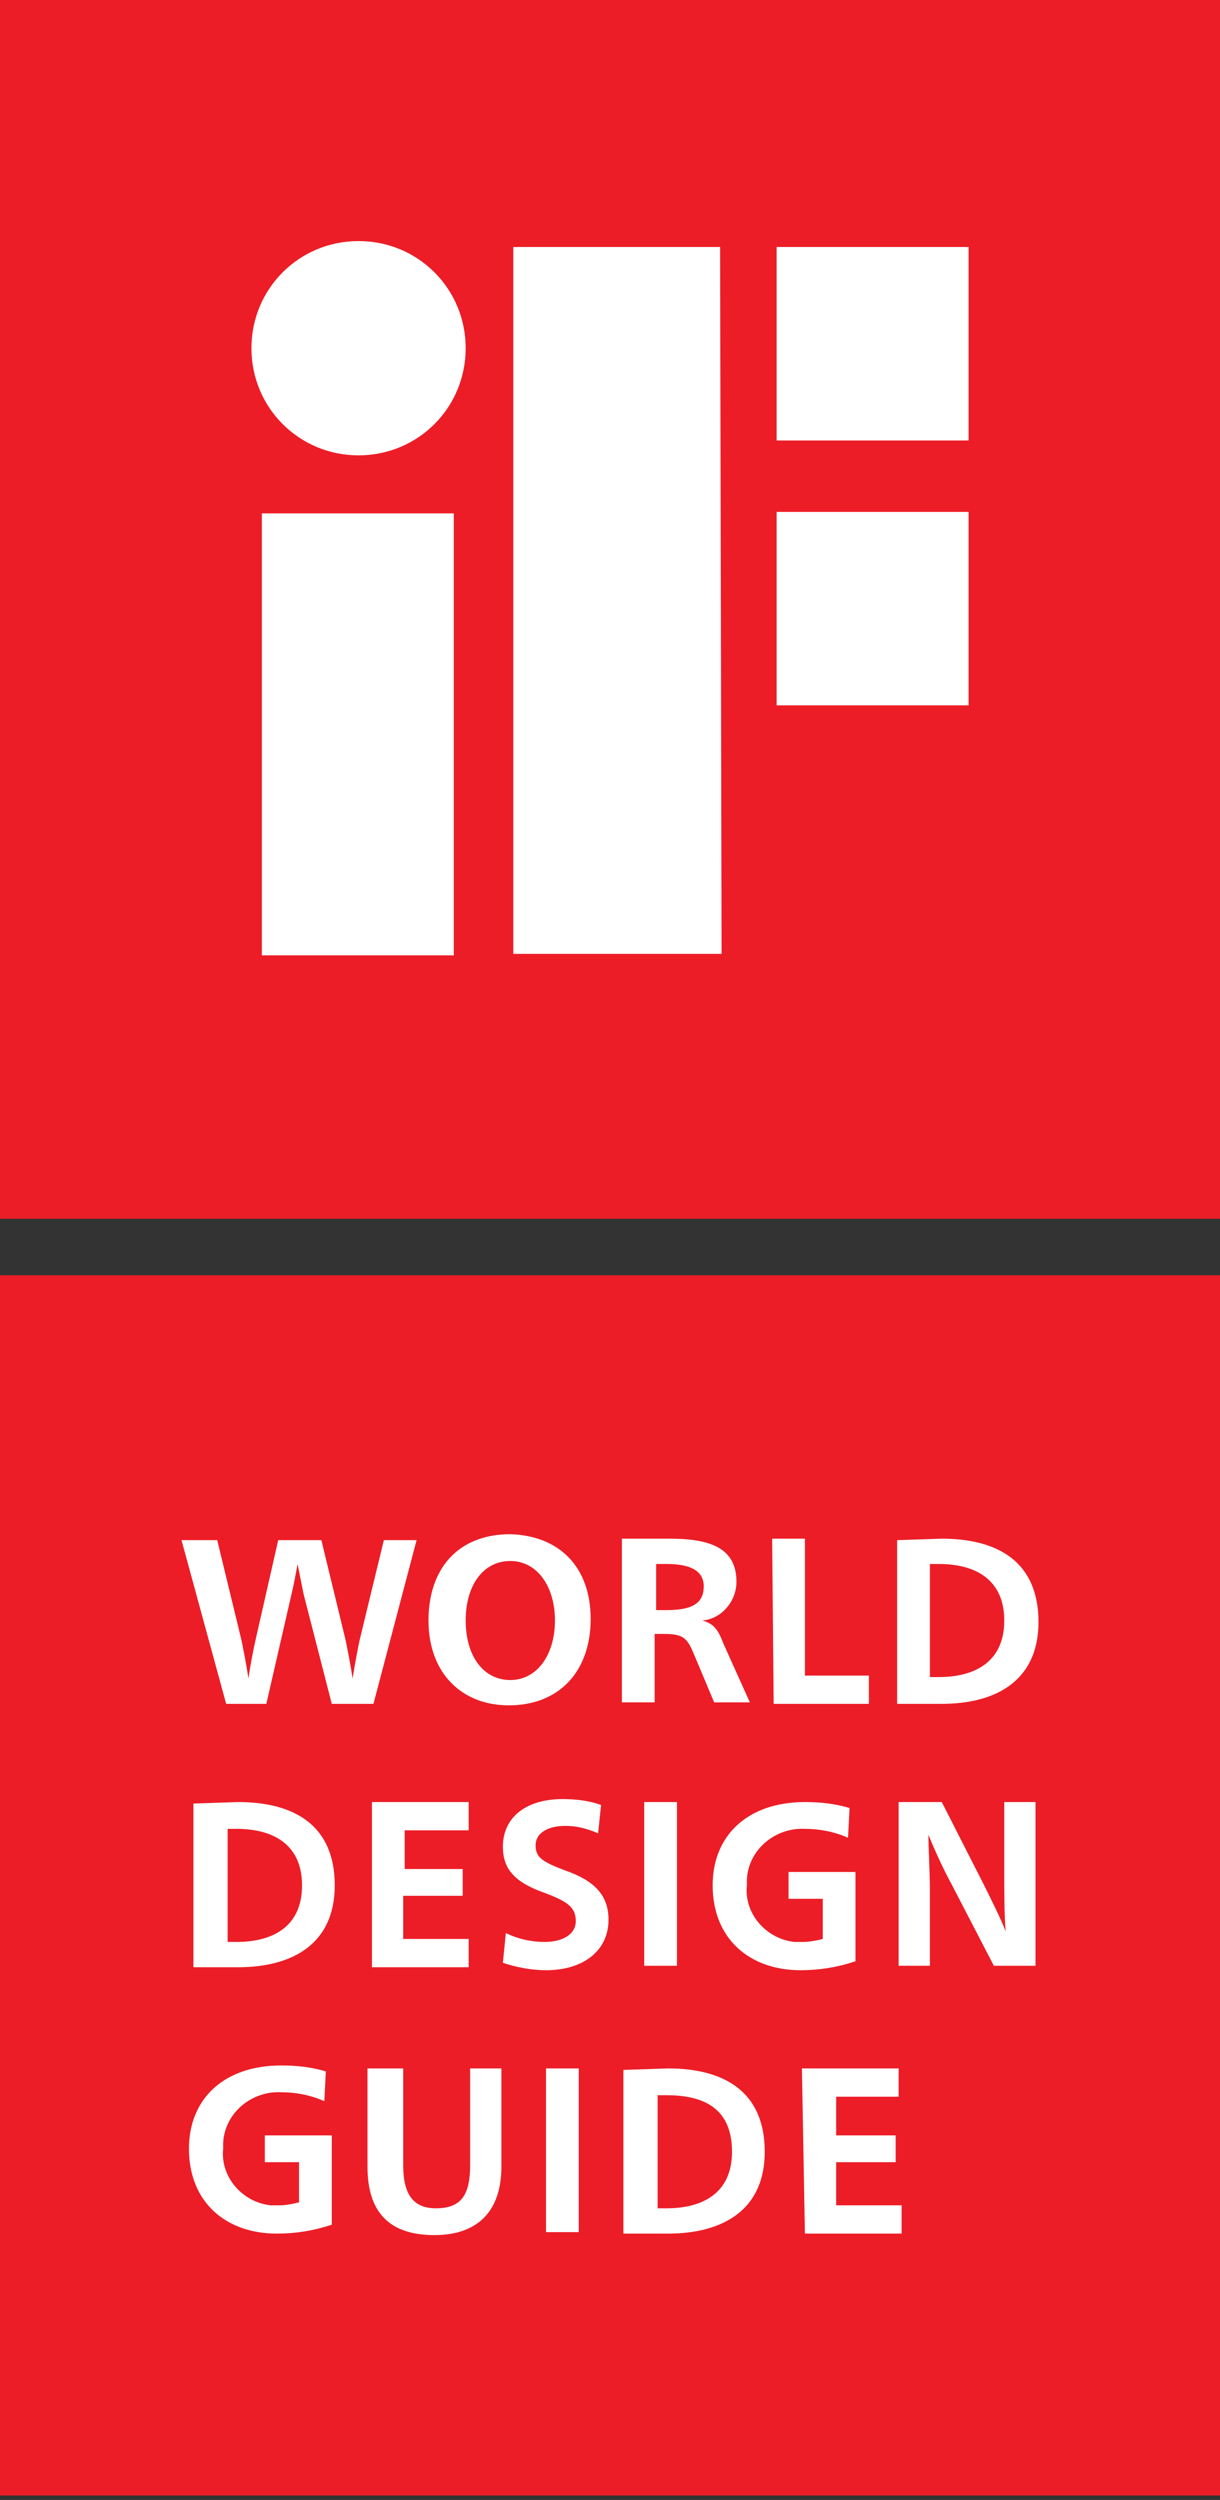
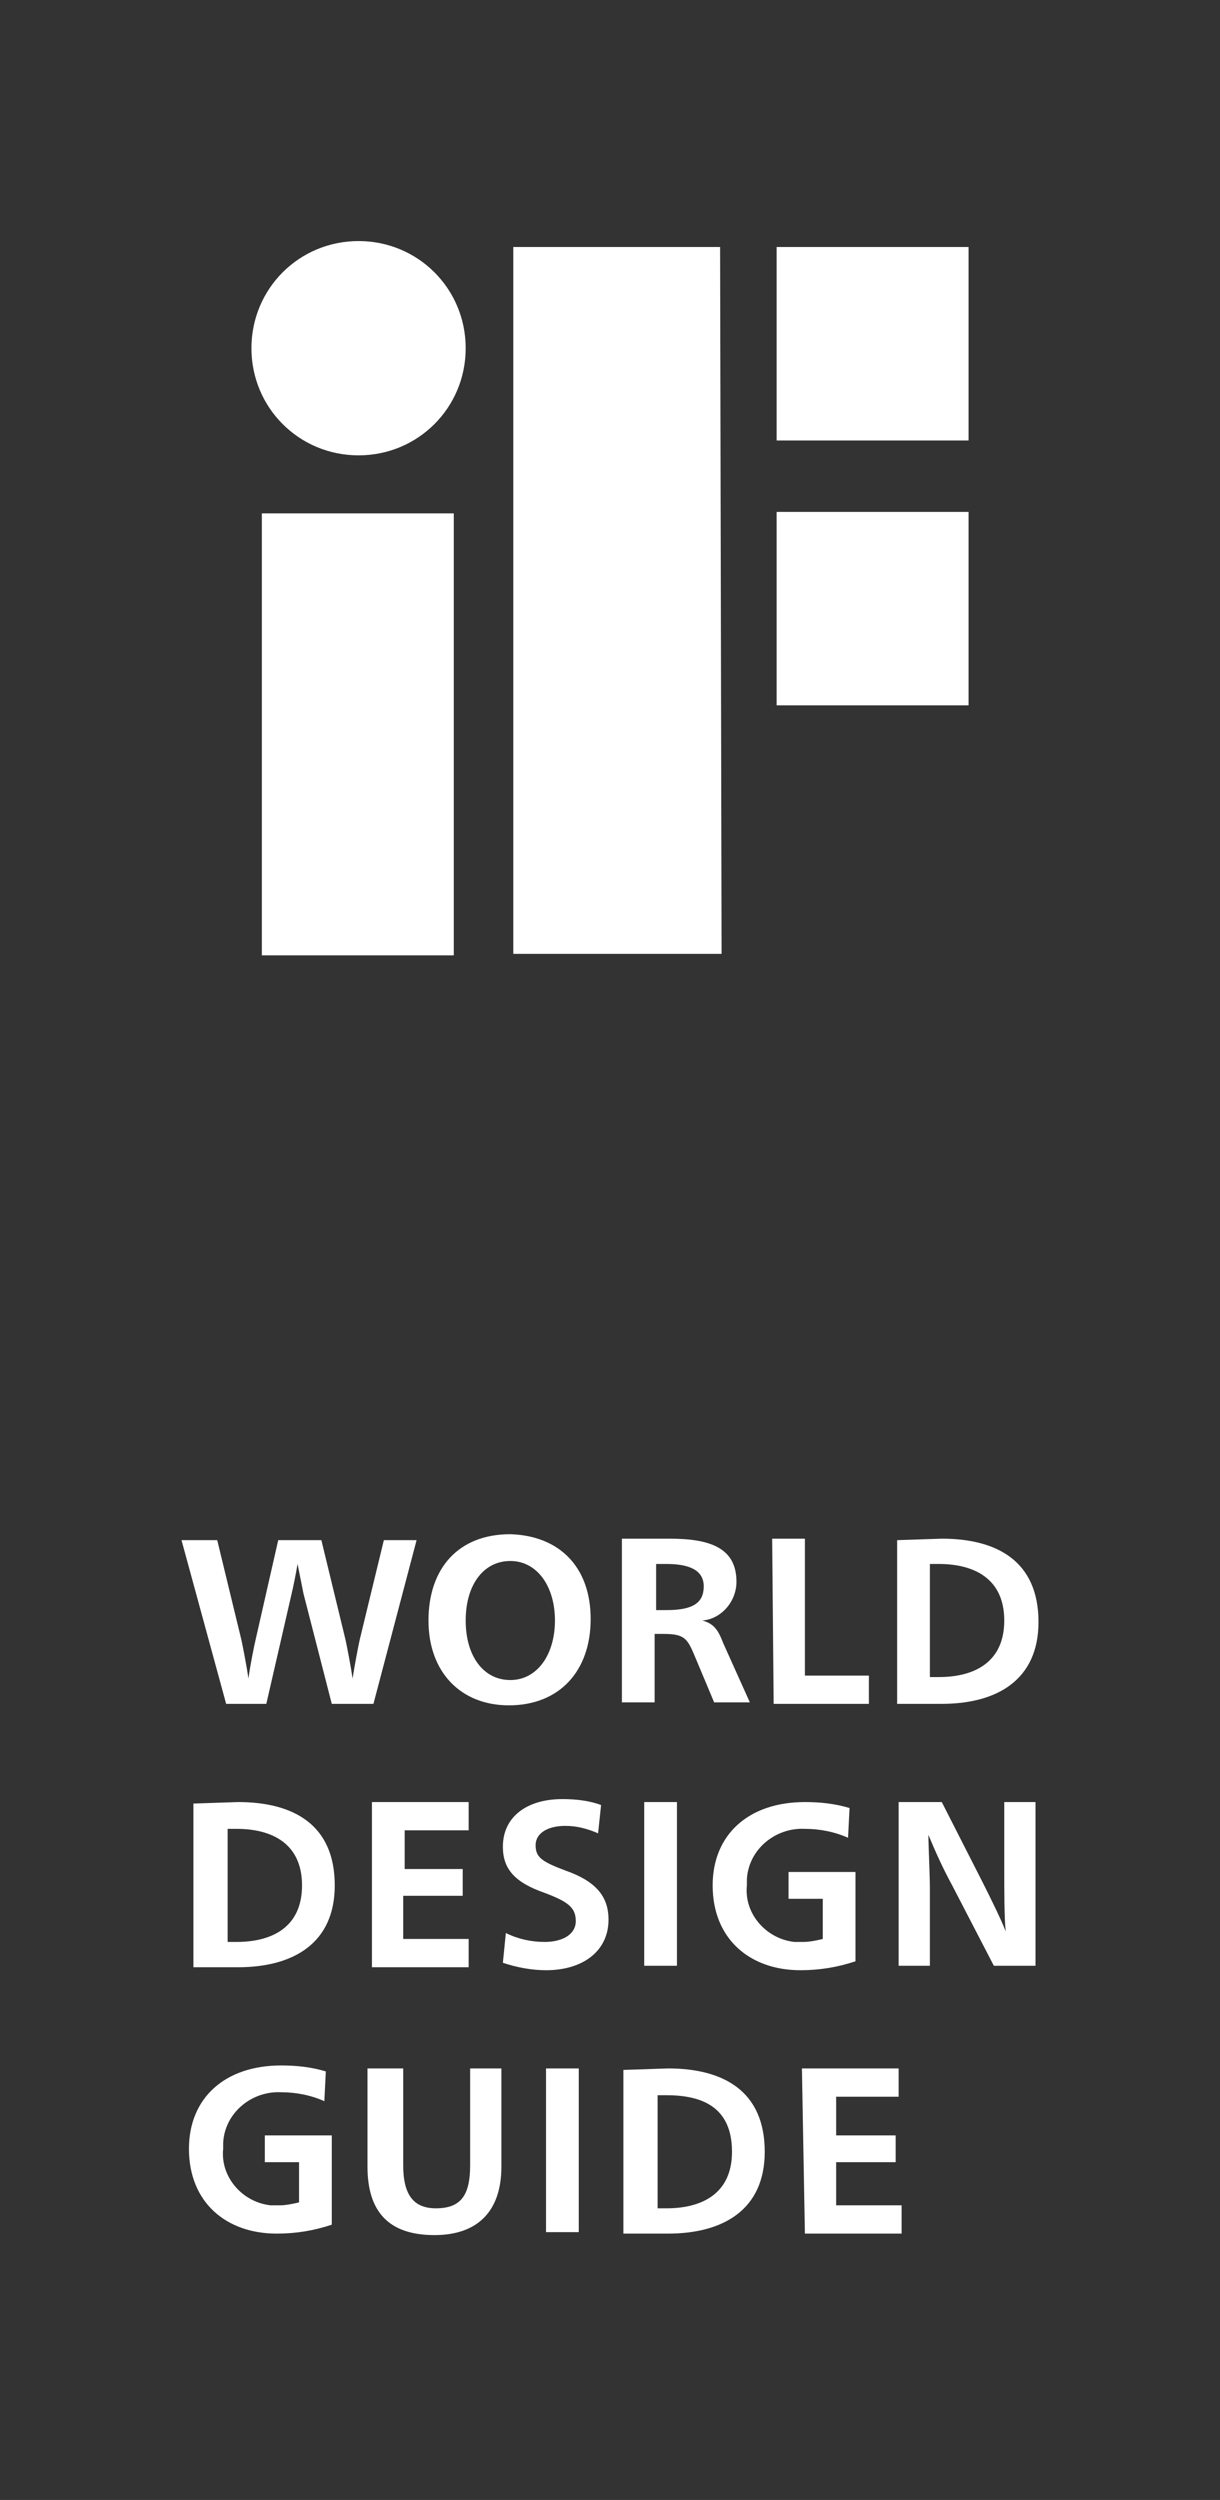
<svg xmlns="http://www.w3.org/2000/svg" version="1.1" id="Ebene_1" x="0px" y="0px" viewBox="0 0 82 168" style="enable-background:new 0 0 82 168;" xml:space="preserve">
  <rect x="0" y="0" width="82" height="168" fill="#333333" stroke="none" />
  <style type="text/css">
	.st0{fill:#EC1D26;}
	.st1{fill:#FFFFFF;}
</style>
  <g>
-     <path class="st0" d="M0-0.1h82v82H0V-0.1z" />
    <path class="st1" d="M17.6,34.5h12.9v29.7H17.6V34.5z M16.9,23.4c0-4,3.2-7.2,7.2-7.2s7.2,3.2,7.2,7.2s-3.2,7.2-7.2,7.2l0,0   C20.1,30.6,16.9,27.4,16.9,23.4C16.9,23.5,16.9,23.4,16.9,23.4z M52.2,16.6h12.9v13H52.2L52.2,16.6z M34.5,16.6h13.9l0.1,47.5h-14   V16.6z M52.2,34.4h12.9v13H52.2V34.4z" />
-     <path class="st0" d="M0,85.7h82v82H0V85.7z" />
    <path class="st1" d="M20.4,107.1l-0.4-2c-0.1,0.6-0.3,1.6-0.4,2l-1.7,7.4h-2.7l-3-11h2.4l1.6,6.6c0.1,0.4,0.4,2,0.5,2.7   c0.1-0.8,0.4-2.3,0.5-2.7l1.5-6.6h2.9l1.6,6.6c0.1,0.4,0.4,2,0.5,2.7c0.1-0.7,0.4-2.3,0.5-2.7l1.6-6.6H28l-2.9,11h-2.8L20.4,107.1z    M39.7,108.8c0,3.5-2.1,5.8-5.5,5.8c-3.2,0-5.4-2.2-5.4-5.7s2-5.8,5.5-5.8C37.6,103.2,39.7,105.3,39.7,108.8z M31.3,108.9   c0,2.4,1.2,4,3,4s3-1.7,3-4c0-2.3-1.2-4-3-4S31.3,106.5,31.3,108.9z M41.8,103.4H45c2.7,0,4.5,0.6,4.5,2.9c0,1.3-1,2.5-2.3,2.6   c0.8,0.2,1.1,0.7,1.4,1.5l1.8,4H48l-1.3-3.1c-0.5-1.2-0.7-1.5-2.1-1.5h-0.6v4.6h-2.2L41.8,103.4z M44.1,108.2h0.7   c1.8,0,2.5-0.5,2.5-1.6c0-1.1-1-1.5-2.5-1.5h-0.7V108.2z M51.9,103.4h2.2v9.2h4.3v1.9H52L51.9,103.4z M63.3,103.4   c3.7,0,6.5,1.5,6.5,5.6c0,3.9-2.8,5.5-6.5,5.5h-3v-11L63.3,103.4L63.3,103.4z M62.5,112.7h0.6c2.4,0,4.4-1,4.4-3.8   c0-2.8-2-3.8-4.4-3.8h-0.6V112.7z M16,121.1c3.7,0,6.5,1.5,6.5,5.6c0,3.9-2.8,5.5-6.5,5.5h-3v-11L16,121.1L16,121.1z M15.3,130.5   h0.6c2.4,0,4.4-1,4.4-3.8c0-2.8-2-3.8-4.4-3.8h-0.6V130.5z M25,121.1h6.5v1.9h-4.3v2.6h3.9v1.8h-4v2.9h4.4v1.9h-6.5L25,121.1z    M40.2,123.2c-0.7-0.3-1.4-0.5-2.2-0.5c-1.2,0-2,0.5-2,1.3c0,0.8,0.4,1.1,2,1.7c2,0.7,2.9,1.7,2.9,3.3c0,2.1-1.7,3.4-4.2,3.4   c-1,0-2-0.2-2.9-0.5l0.2-2c0.8,0.4,1.7,0.6,2.6,0.6c1.2,0,2.1-0.5,2.1-1.4c0-0.9-0.5-1.3-2.1-1.9c-2-0.7-2.8-1.6-2.8-3.1   c0-2,1.6-3.2,4-3.2c0.9,0,1.8,0.1,2.6,0.4L40.2,123.2z M43.3,121.1h2.2v11h-2.2V121.1z M57,123.5c-0.9-0.4-1.9-0.6-2.9-0.6   c-2-0.1-3.8,1.4-3.9,3.4c0,0.1,0,0.3,0,0.4c-0.2,1.9,1.3,3.6,3.2,3.8c0.2,0,0.4,0,0.6,0c0.4,0,0.9-0.1,1.3-0.2v-2.7H53v-1.8h4.5v6   c-1.2,0.4-2.4,0.6-3.7,0.6c-3.4,0-5.9-2.1-5.9-5.7c0-3.4,2.4-5.6,6.2-5.6c1,0,2,0.1,3,0.4C57.1,121.5,57,123.5,57,123.5z    M67.5,121.1h2.1v11h-2.8l-2.8-5.4c-0.6-1.1-1.1-2.2-1.6-3.4c0,0.7,0.1,2.7,0.1,3.6v5.2h-2.1v-11h2.9l2.8,5.5   c0.4,0.8,1.2,2.4,1.5,3.2c-0.1-0.8-0.1-2.9-0.1-4.1L67.5,121.1L67.5,121.1z M21.8,141.2c-0.9-0.4-1.9-0.6-2.9-0.6   c-2-0.1-3.8,1.4-3.9,3.4c0,0.1,0,0.3,0,0.4c-0.2,1.9,1.3,3.6,3.2,3.8c0.2,0,0.4,0,0.6,0c0.4,0,0.9-0.1,1.3-0.2v-2.7h-2.3v-1.8h4.5   v6c-1.2,0.4-2.4,0.6-3.7,0.6c-3.4,0-5.9-2.1-5.9-5.7c0-3.4,2.4-5.6,6.2-5.6c1,0,2,0.1,3,0.4L21.8,141.2z M27.1,139v6.5   c0,2,0.7,2.9,2.2,2.9c1.7,0,2.3-0.9,2.3-2.9V139h2.1v6.6c0,3-1.6,4.6-4.5,4.6c-3.1,0-4.5-1.6-4.5-4.6V139H27.1z M36.7,139h2.2v11   h-2.2V139z M44.9,139c3.7,0,6.5,1.5,6.5,5.6c0,3.9-2.8,5.5-6.5,5.5h-3v-11L44.9,139L44.9,139z M44.2,148.4h0.6c2.4,0,4.4-1,4.4-3.8   c0-3-2-3.8-4.4-3.8h-0.6V148.4z M53.9,139h6.5v1.9h-4.2v2.6h4v1.8h-4v2.9h4.4v1.9h-6.5L53.9,139z" />
  </g>
</svg>